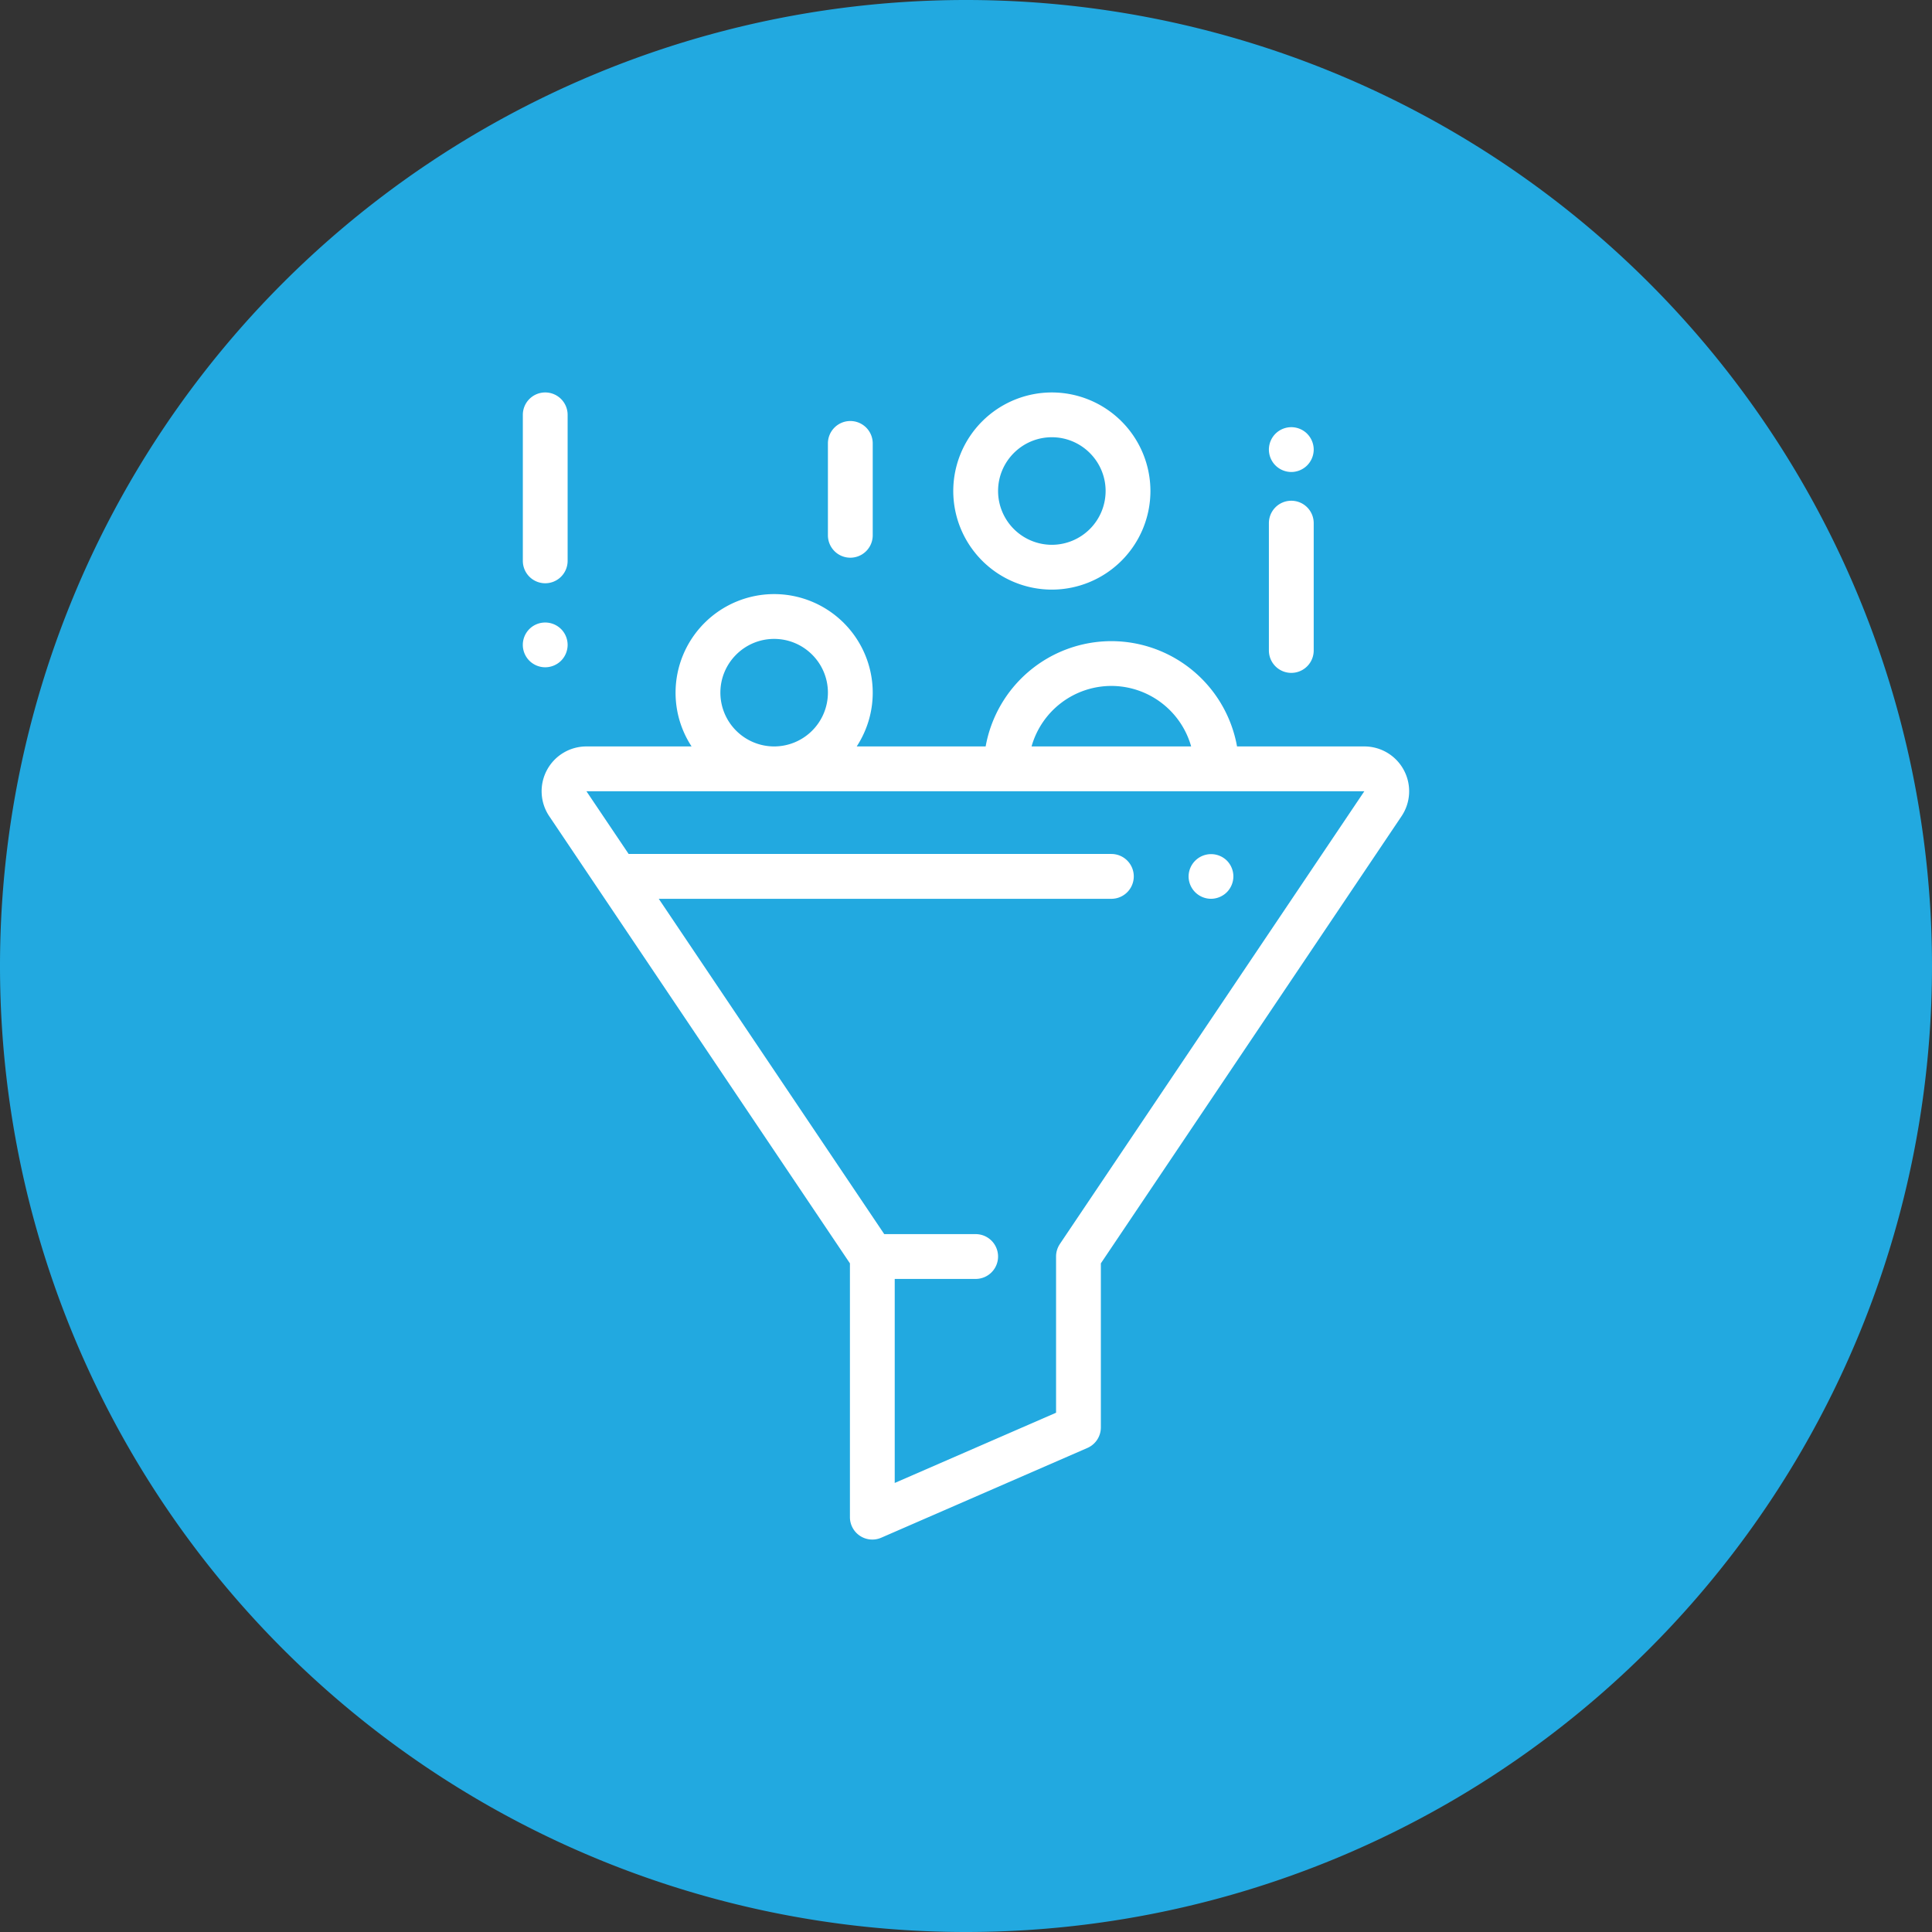
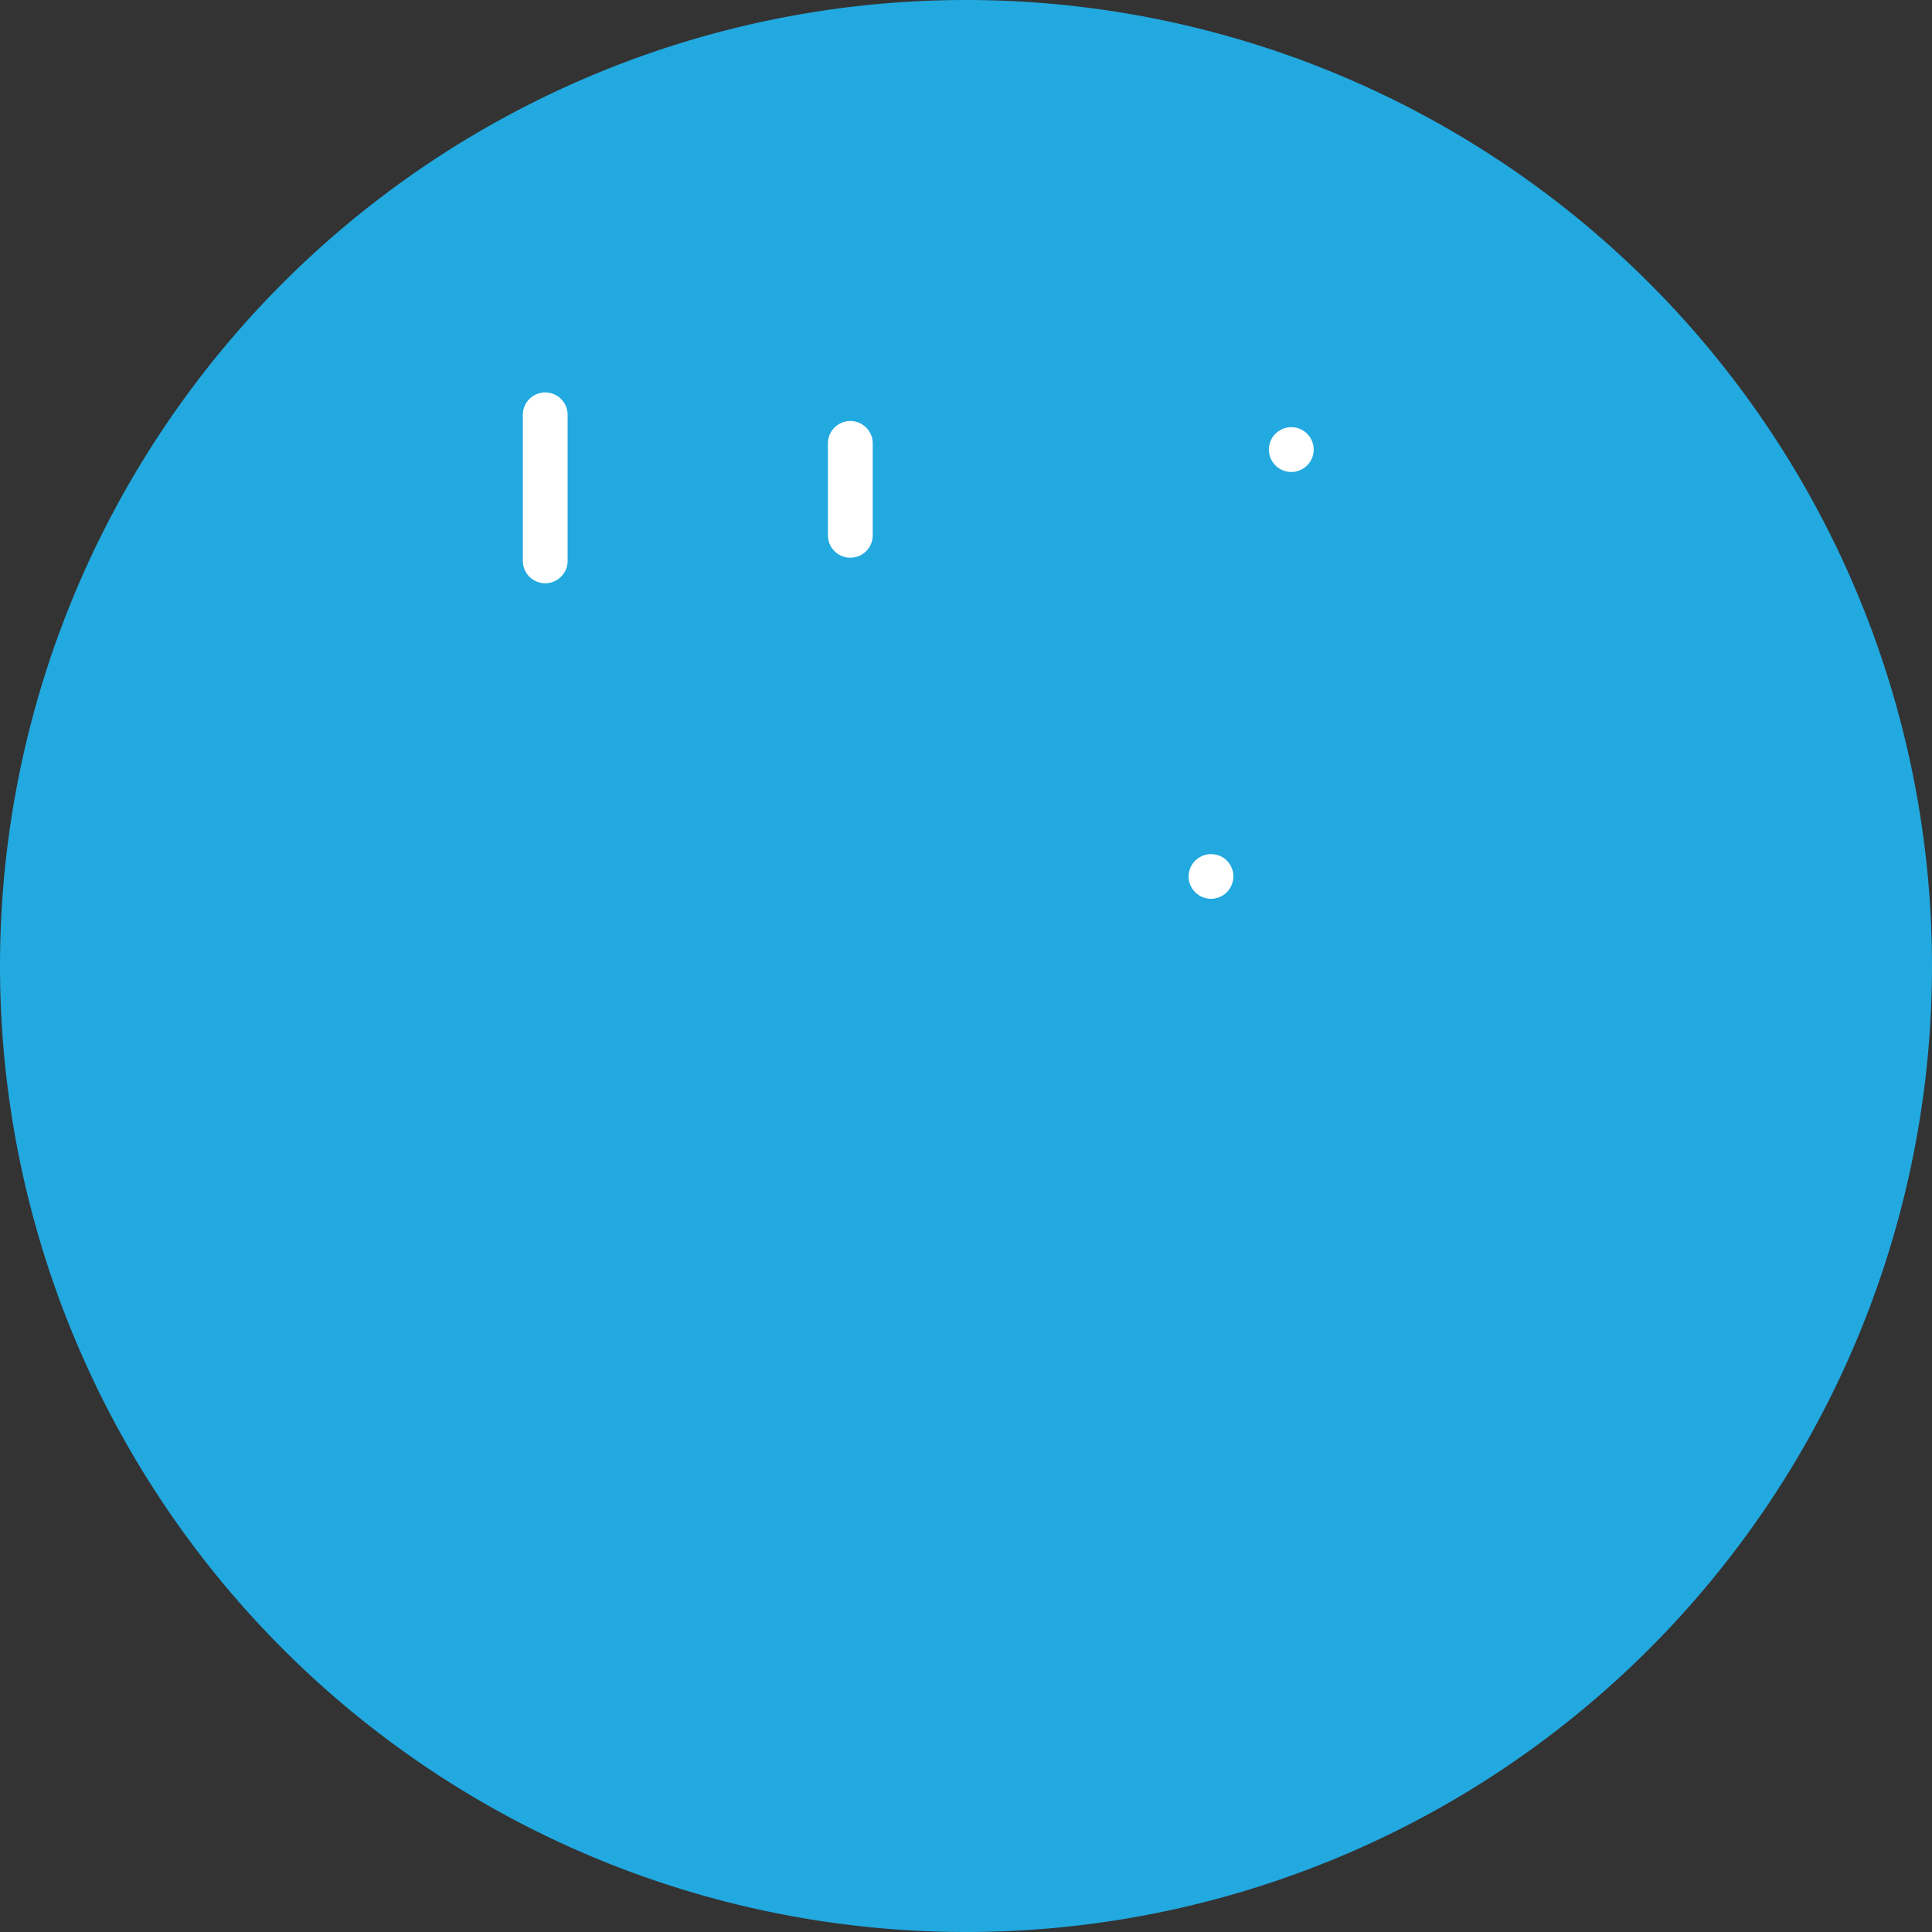
<svg xmlns="http://www.w3.org/2000/svg" width="76" height="76" viewBox="1012 2955 76 76">
  <rect x="1012" y="2955" width="76" height="76" fill="#333333" stroke="none" />
  <g data-name="CompositeLayer">
    <path d="M1050 2955a38 38 0 0 1 38 38 38 38 0 0 1-38 38 38 38 0 0 1-38-38 38 38 0 0 1 38-38z" fill="#22a9e0" fill-rule="evenodd" data-name="Rectangle 2780" />
    <g data-name="selective">
      <g data-name="Group 6884">
        <g data-name="Group 6883">
-           <path d="M1067.225 2985.297a1.76 1.76 0 0 0-1.556-.934h-5.007a5.03 5.03 0 0 0-4.944-4.142 5.03 5.03 0 0 0-4.945 4.142h-5.072c.397-.609.63-1.335.63-2.115a3.882 3.882 0 0 0-3.878-3.878 3.882 3.882 0 0 0-3.878 3.878c0 .78.232 1.506.63 2.115h-4.136a1.76 1.76 0 0 0-1.556.934 1.76 1.76 0 0 0 .094 1.812l11.827 17.588v9.984a.881.881 0 0 0 1.233.808l8.108-3.53a.881.881 0 0 0 .53-.809v-6.453l11.827-17.588a1.76 1.76 0 0 0 .093-1.812Zm-11.507-3.314a3.266 3.266 0 0 1 3.139 2.38h-6.278a3.266 3.266 0 0 1 3.139-2.38Zm-13.265-1.85c1.166 0 2.115.948 2.115 2.115a2.118 2.118 0 0 1-2.115 2.115 2.118 2.118 0 0 1-2.115-2.115c0-1.167.949-2.115 2.115-2.115Zm11.24 23.803a.881.881 0 0 0-.15.492v6.145l-6.347 2.763v-8.026h3.184a.881.881 0 1 0 0-1.763h-3.596l-8.87-13.19h17.804a.881.881 0 1 0 0-1.764h-18.989l-1.66-2.467h30.6l-11.977 17.81Z" fill="#fff" fill-rule="evenodd" data-name="Path 5484" />
-         </g>
+           </g>
      </g>
      <g data-name="Group 6886">
        <g data-name="Group 6885">
-           <path d="M1053.377 2970.438a3.882 3.882 0 0 0-3.878 3.878 3.882 3.882 0 0 0 3.878 3.878 3.882 3.882 0 0 0 3.878-3.878 3.882 3.882 0 0 0-3.878-3.878Zm0 5.993a2.118 2.118 0 0 1-2.115-2.115c0-1.167.949-2.116 2.115-2.116 1.166 0 2.115.95 2.115 2.116a2.118 2.118 0 0 1-2.115 2.115Z" fill="#fff" fill-rule="evenodd" data-name="Path 5485" />
-         </g>
+           </g>
      </g>
      <g data-name="Group 6888">
        <g data-name="Group 6887">
-           <path d="M1062.796 2974.698a.881.881 0 0 0-.881.88v5.01a.881.881 0 1 0 1.763 0v-5.01a.881.881 0 0 0-.882-.88Z" fill="#fff" fill-rule="evenodd" data-name="Path 5486" />
-         </g>
+           </g>
      </g>
      <g data-name="Group 6890">
        <g data-name="Group 6889">
          <path d="M1063.42 2972.062a.888.888 0 0 0-.624-.258.888.888 0 0 0-.623.258.888.888 0 0 0-.258.623c0 .232.094.46.258.623a.888.888 0 0 0 .623.259c.232 0 .46-.095.623-.259a.888.888 0 0 0 .259-.623.888.888 0 0 0-.259-.623Z" fill="#fff" fill-rule="evenodd" data-name="Path 5487" />
        </g>
      </g>
      <g data-name="Group 6892">
        <g data-name="Group 6891">
          <path d="M1045.45 2971.562a.881.881 0 0 0-.882.881v3.614a.881.881 0 0 0 1.763 0v-3.614a.881.881 0 0 0-.882-.881Z" fill="#fff" fill-rule="evenodd" data-name="Path 5488" />
        </g>
      </g>
      <g data-name="Group 6894">
        <g data-name="Group 6893">
          <path d="M1033.447 2970.438a.881.881 0 0 0-.88.881v5.744a.881.881 0 1 0 1.762 0v-5.744a.881.881 0 0 0-.882-.881Z" fill="#fff" fill-rule="evenodd" data-name="Path 5489" />
        </g>
      </g>
      <g data-name="Group 6896">
        <g data-name="Group 6895">
-           <path d="M1034.07 2979.745a.884.884 0 0 0-1.246 0 .886.886 0 0 0-.258.623c0 .232.094.459.258.623a.888.888 0 0 0 .623.258c.232 0 .46-.094.624-.258a.888.888 0 0 0 .258-.623.886.886 0 0 0-.258-.623Z" fill="#fff" fill-rule="evenodd" data-name="Path 5490" />
-         </g>
+           </g>
      </g>
      <g data-name="Group 6898">
        <g data-name="Group 6897">
          <path d="M1060.26 2988.852a.885.885 0 0 0-1.504.623.884.884 0 0 0 .88.881.89.89 0 0 0 .624-.258.888.888 0 0 0 .258-.623.888.888 0 0 0-.258-.623Z" fill="#fff" fill-rule="evenodd" data-name="Path 5491" />
        </g>
      </g>
    </g>
  </g>
</svg>